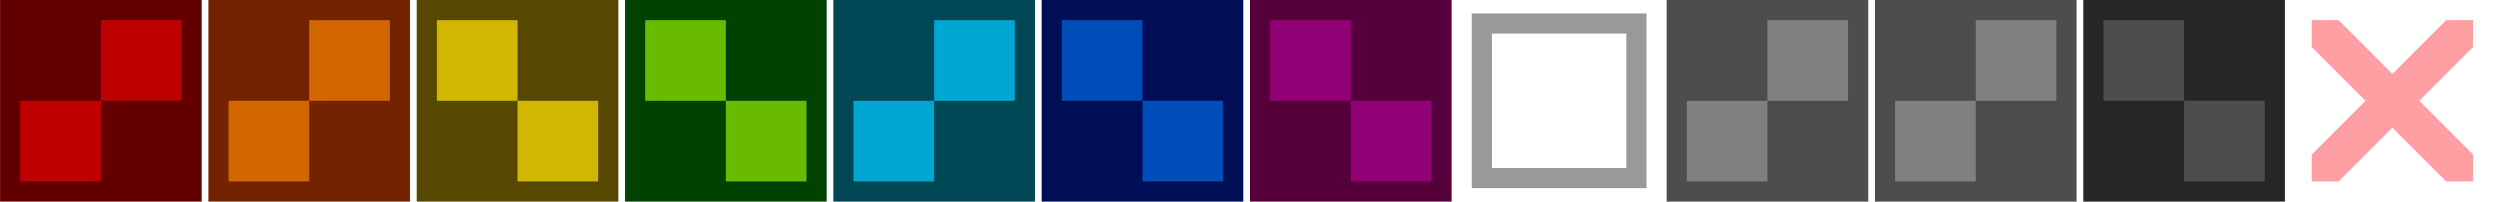
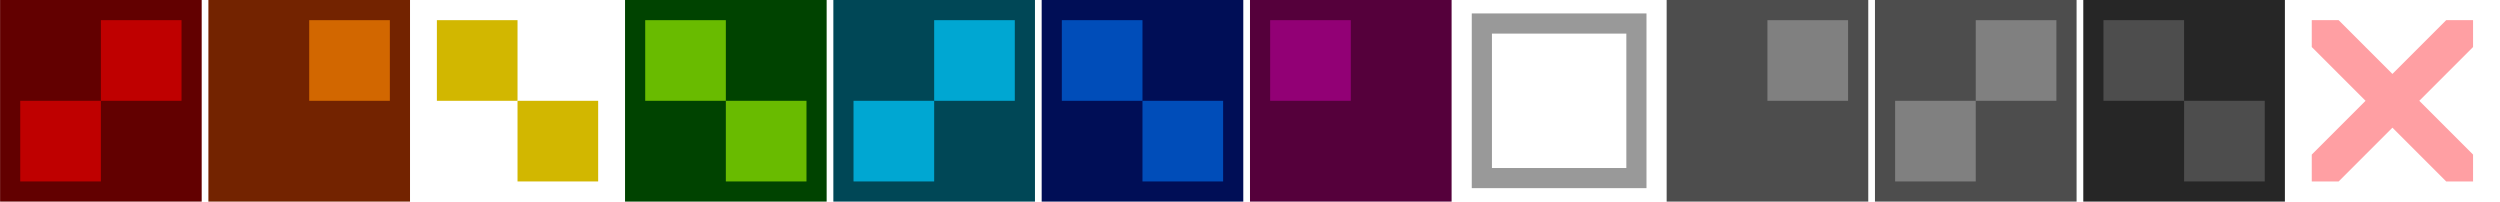
<svg xmlns="http://www.w3.org/2000/svg" xmlns:ns1="http://sodipodi.sourceforge.net/DTD/sodipodi-0.dtd" xmlns:ns2="http://www.inkscape.org/namespaces/inkscape" xmlns:ns3="http://www.openswatchbook.org/uri/2009/osb" xmlns:xlink="http://www.w3.org/1999/xlink" ns1:docname="tf-checked.svg" ns2:version="1.0 (4035a4fb49, 2020-05-01)" id="svg911" version="1.1" viewBox="0 0 98.425 7.938" height="30" width="372">
  <defs id="defs905">
    <linearGradient ns2:collect="always" id="linearGradient1941">
      <stop style="stop-color:#ff0000;stop-opacity:1" offset="0" id="stop1937" />
      <stop style="stop-color:#cc0000;stop-opacity:1" offset="1" id="stop1939" />
    </linearGradient>
    <linearGradient ns3:paint="solid" id="linearGradient3721">
      <stop id="stop3719" offset="0" style="stop-color:#999999;stop-opacity:1;" />
    </linearGradient>
    <linearGradient ns2:collect="always" xlink:href="#linearGradient1941" id="linearGradient1945" x1="139.818" y1="142.931" x2="132.674" y2="135.787" gradientUnits="userSpaceOnUse" gradientTransform="translate(-42.759,29.938)" />
  </defs>
  <ns1:namedview ns2:bbox-nodes="true" ns2:snap-bbox="true" ns2:snap-nodes="true" units="px" ns2:window-maximized="1" ns2:window-y="-8" ns2:window-x="-8" ns2:window-height="1018" ns2:window-width="1920" borderlayer="true" ns2:showpageshadow="false" showgrid="true" ns2:document-rotation="0" ns2:current-layer="g927" ns2:document-units="px" ns2:cy="15" ns2:cx="183.99999" ns2:zoom="3.6793481" ns2:pageshadow="2" ns2:pageopacity="0" borderopacity="1" bordercolor="#9a9a9a" pagecolor="#666666" id="base" ns2:snap-global="true">
    <ns2:grid empspacing="31" id="grid2951" type="xygrid" />
  </ns1:namedview>
  <g transform="translate(-89.915,-165.725)" id="layer1" ns2:groupmode="layer" ns2:label="Layer 1">
    <g id="g888">
      <path d="m 89.915,165.725 h 7.938 v 7.938 h -7.938 z" style="fill:#620000;fill-opacity:1;stroke-width:0.425;stroke-linecap:round;stroke-linejoin:round;stroke-dashoffset:61.951;paint-order:fill markers stroke;stop-color:#000000" id="rect1933" />
      <g style="fill:#bf0000;fill-opacity:1" transform="matrix(1,0,0,-1,-21.979,319.932)" id="g986">
        <path d="m 112.688,147.063 h 3.175 v 3.175 h -3.175 z" style="fill:#bf0000;fill-opacity:1;stroke-width:0.17;stroke-linecap:round;stroke-linejoin:round;stroke-dashoffset:61.951;paint-order:fill markers stroke;stop-color:#000000" id="rect1933-3" />
        <path id="path982" style="fill:#bf0000;fill-opacity:1;stroke-width:0.17;stroke-linecap:round;stroke-linejoin:round;stroke-dashoffset:61.951;paint-order:fill markers stroke;stop-color:#000000" d="m 115.863,150.238 h 3.175 v 3.175 h -3.175 z" />
      </g>
    </g>
    <g id="g894">
      <path d="m 98.117,165.725 h 7.938 v 7.938 h -7.938 z" style="fill:#732300;fill-opacity:1;stroke-width:0.425;stroke-linecap:round;stroke-linejoin:round;stroke-dashoffset:61.951;paint-order:fill markers stroke;stop-color:#000000" id="rect1958" />
      <g id="g992" transform="matrix(1,0,0,-1,-13.777,319.932)" style="fill:#d26700;fill-opacity:1">
-         <path id="path988" style="fill:#d26700;fill-opacity:1;stroke-width:0.17;stroke-linecap:round;stroke-linejoin:round;stroke-dashoffset:61.951;paint-order:fill markers stroke;stop-color:#000000" d="m 112.688,147.063 h 3.175 v 3.175 h -3.175 z" />
        <path d="m 115.863,150.238 h 3.175 v 3.175 h -3.175 z" style="fill:#d26700;fill-opacity:1;stroke-width:0.17;stroke-linecap:round;stroke-linejoin:round;stroke-dashoffset:61.951;paint-order:fill markers stroke;stop-color:#000000" id="path990" />
      </g>
    </g>
    <g id="g900">
-       <path d="m 106.319,165.725 h 7.938 v 7.938 h -7.938 z" style="fill:#564800;fill-opacity:1;stroke-width:0.425;stroke-linecap:round;stroke-linejoin:round;stroke-dashoffset:61.951;paint-order:fill markers stroke;stop-color:#000000" id="rect1970" />
      <g style="fill:#d2b700;fill-opacity:1" transform="translate(-5.575,19.456)" id="g998">
        <path d="m 112.688,147.063 h 3.175 v 3.175 h -3.175 z" style="fill:#d2b700;fill-opacity:1;stroke-width:0.17;stroke-linecap:round;stroke-linejoin:round;stroke-dashoffset:61.951;paint-order:fill markers stroke;stop-color:#000000" id="path994" />
        <path id="path996" style="fill:#d2b700;fill-opacity:1;stroke-width:0.17;stroke-linecap:round;stroke-linejoin:round;stroke-dashoffset:61.951;paint-order:fill markers stroke;stop-color:#000000" d="m 115.863,150.238 h 3.175 v 3.175 h -3.175 z" />
      </g>
    </g>
    <g id="g906">
      <path d="m 114.521,165.725 h 7.938 v 7.938 h -7.938 z" style="fill:#004300;fill-opacity:1;stroke-width:0.425;stroke-linecap:round;stroke-linejoin:round;stroke-dashoffset:61.951;paint-order:fill markers stroke;stop-color:#000000" id="rect2185" />
      <g id="g1004" transform="translate(2.627,19.456)" style="fill:#69bb00;fill-opacity:1">
        <path id="path1000" style="fill:#69bb00;fill-opacity:1;stroke-width:0.17;stroke-linecap:round;stroke-linejoin:round;stroke-dashoffset:61.951;paint-order:fill markers stroke;stop-color:#000000" d="m 112.688,147.063 h 3.175 v 3.175 h -3.175 z" />
        <path d="m 115.863,150.238 h 3.175 v 3.175 h -3.175 z" style="fill:#69bb00;fill-opacity:1;stroke-width:0.17;stroke-linecap:round;stroke-linejoin:round;stroke-dashoffset:61.951;paint-order:fill markers stroke;stop-color:#000000" id="path1002" />
      </g>
    </g>
    <g id="g912">
      <path d="m 122.723,165.725 h 7.938 v 7.938 h -7.938 z" style="fill:#004756;fill-opacity:1;stroke-width:0.425;stroke-linecap:round;stroke-linejoin:round;stroke-dashoffset:61.951;paint-order:fill markers stroke;stop-color:#000000" id="rect2197" />
      <g style="fill:#00a7d2;fill-opacity:1" transform="matrix(1,0,0,-1,10.829,319.932)" id="g1010">
        <path d="m 112.688,147.063 h 3.175 v 3.175 h -3.175 z" style="fill:#00a7d2;fill-opacity:1;stroke-width:0.17;stroke-linecap:round;stroke-linejoin:round;stroke-dashoffset:61.951;paint-order:fill markers stroke;stop-color:#000000" id="path1006" />
        <path id="path1008" style="fill:#00a7d2;fill-opacity:1;stroke-width:0.17;stroke-linecap:round;stroke-linejoin:round;stroke-dashoffset:61.951;paint-order:fill markers stroke;stop-color:#000000" d="m 115.863,150.238 h 3.175 v 3.175 h -3.175 z" />
      </g>
    </g>
    <g id="g918">
      <path d="m 130.925,165.725 h 7.938 v 7.938 h -7.938 z" style="fill:#000e56;fill-opacity:1;stroke-width:0.425;stroke-linecap:round;stroke-linejoin:round;stroke-dashoffset:61.951;paint-order:fill markers stroke;stop-color:#000000" id="rect2209" />
      <g id="g1016" transform="translate(19.031,19.456)" style="fill:#004db9;fill-opacity:1">
        <path id="path1012" style="fill:#004db9;fill-opacity:1;stroke-width:0.17;stroke-linecap:round;stroke-linejoin:round;stroke-dashoffset:61.951;paint-order:fill markers stroke;stop-color:#000000" d="m 112.688,147.063 h 3.175 v 3.175 h -3.175 z" />
        <path d="m 115.863,150.238 h 3.175 v 3.175 h -3.175 z" style="fill:#004db9;fill-opacity:1;stroke-width:0.17;stroke-linecap:round;stroke-linejoin:round;stroke-dashoffset:61.951;paint-order:fill markers stroke;stop-color:#000000" id="path1014" />
      </g>
    </g>
    <g id="g924">
      <path d="m 139.127,165.725 h 7.938 v 7.938 h -7.938 z" style="fill:#55003b;fill-opacity:1;stroke-width:0.425;stroke-linecap:round;stroke-linejoin:round;stroke-dashoffset:61.951;paint-order:fill markers stroke;stop-color:#000000" id="rect2221" />
      <g style="fill:#920075;fill-opacity:1" transform="translate(27.233,19.456)" id="g1022">
        <path d="m 112.688,147.063 h 3.175 v 3.175 h -3.175 z" style="fill:#920075;fill-opacity:1;stroke-width:0.17;stroke-linecap:round;stroke-linejoin:round;stroke-dashoffset:61.951;paint-order:fill markers stroke;stop-color:#000000" id="path1018" />
-         <path id="path1020" style="fill:#920075;fill-opacity:1;stroke-width:0.17;stroke-linecap:round;stroke-linejoin:round;stroke-dashoffset:61.951;paint-order:fill markers stroke;stop-color:#000000" d="m 115.863,150.238 h 3.175 v 3.175 h -3.175 z" />
      </g>
    </g>
    <g id="g927">
      <path id="rect844-62-6-8" style="fill:#999999;fill-opacity:1;stroke-width:0.284;stroke-linecap:round;stroke-linejoin:round;stroke-dashoffset:61.951;paint-order:fill markers stroke;stop-color:#000000" d="m 147.859,166.254 v 6.879 h 6.879 v -6.879 z m 0.794,0.794 h 5.292 v 5.292 h -5.292 z" ns1:nodetypes="cccccccccc" />
    </g>
    <g id="g933">
      <path d="m 155.532,165.725 h 7.938 v 7.938 h -7.938 z" style="fill:#4d4d4d;fill-opacity:1;stroke-width:0.425;stroke-linecap:round;stroke-linejoin:round;stroke-dashoffset:61.951;paint-order:fill markers stroke;stop-color:#000000" id="rect2233" />
      <g style="fill:#808080;fill-opacity:1" transform="matrix(1,0,0,-1,43.637,319.932)" id="g1034">
-         <path d="m 112.688,147.063 h 3.175 v 3.175 h -3.175 z" style="fill:#808080;fill-opacity:1;stroke-width:0.17;stroke-linecap:round;stroke-linejoin:round;stroke-dashoffset:61.951;paint-order:fill markers stroke;stop-color:#000000" id="path1030" />
        <path id="path1032" style="fill:#808080;fill-opacity:1;stroke-width:0.17;stroke-linecap:round;stroke-linejoin:round;stroke-dashoffset:61.951;paint-order:fill markers stroke;stop-color:#000000" d="m 115.863,150.238 h 3.175 v 3.175 h -3.175 z" />
      </g>
    </g>
    <g id="g939">
      <path d="m 163.734,165.725 h 7.938 v 7.938 h -7.938 z" style="fill:#4d4d4d;fill-opacity:1;stroke-width:0.425;stroke-linecap:round;stroke-linejoin:round;stroke-dashoffset:61.951;paint-order:fill markers stroke;stop-color:#000000" id="rect2245" />
      <g id="g1040" transform="matrix(1,0,0,-1,51.839,319.932)" style="fill:#808080;fill-opacity:1">
        <path id="path1036" style="fill:#808080;fill-opacity:1;stroke-width:0.17;stroke-linecap:round;stroke-linejoin:round;stroke-dashoffset:61.951;paint-order:fill markers stroke;stop-color:#000000" d="m 112.688,147.063 h 3.175 v 3.175 h -3.175 z" />
        <path d="m 115.863,150.238 h 3.175 v 3.175 h -3.175 z" style="fill:#808080;fill-opacity:1;stroke-width:0.17;stroke-linecap:round;stroke-linejoin:round;stroke-dashoffset:61.951;paint-order:fill markers stroke;stop-color:#000000" id="path1038" />
      </g>
    </g>
    <g id="g945">
      <path d="m 171.936,165.725 h 7.938 v 7.938 h -7.938 z" style="fill:#262626;fill-opacity:1;stroke-width:0.425;stroke-linecap:round;stroke-linejoin:round;stroke-dashoffset:61.951;paint-order:fill markers stroke;stop-color:#000000" id="rect2257" />
      <g style="fill:#4d4d4d;fill-opacity:1" transform="translate(60.042,19.456)" id="g1046">
        <path d="m 112.688,147.063 h 3.175 v 3.175 h -3.175 z" style="fill:#4d4d4d;fill-opacity:1;stroke-width:0.17;stroke-linecap:round;stroke-linejoin:round;stroke-dashoffset:61.951;paint-order:fill markers stroke;stop-color:#000000" id="path1042" />
        <path id="path1044" style="fill:#4d4d4d;fill-opacity:1;stroke-width:0.17;stroke-linecap:round;stroke-linejoin:round;stroke-dashoffset:61.951;paint-order:fill markers stroke;stop-color:#000000" d="m 115.863,150.238 h 3.175 v 3.175 h -3.175 z" />
      </g>
    </g>
    <g id="g948">
      <path id="rect4524" style="fill:#ff5c63;fill-opacity:0.588;stroke:none;stroke-width:0.573;stroke-linecap:round;stroke-linejoin:round;stroke-dashoffset:61.951;paint-order:fill markers stroke;stop-color:#000000" d="m 180.932,166.519 v 1.058 l 2.117,2.117 -2.117,2.117 v 1.058 h 1.058 l 2.117,-2.117 2.117,2.117 h 1.058 v -1.058 l -2.117,-2.117 2.117,-2.117 v -1.058 h -1.058 l -2.117,2.117 -2.117,-2.117 z" />
    </g>
  </g>
</svg>